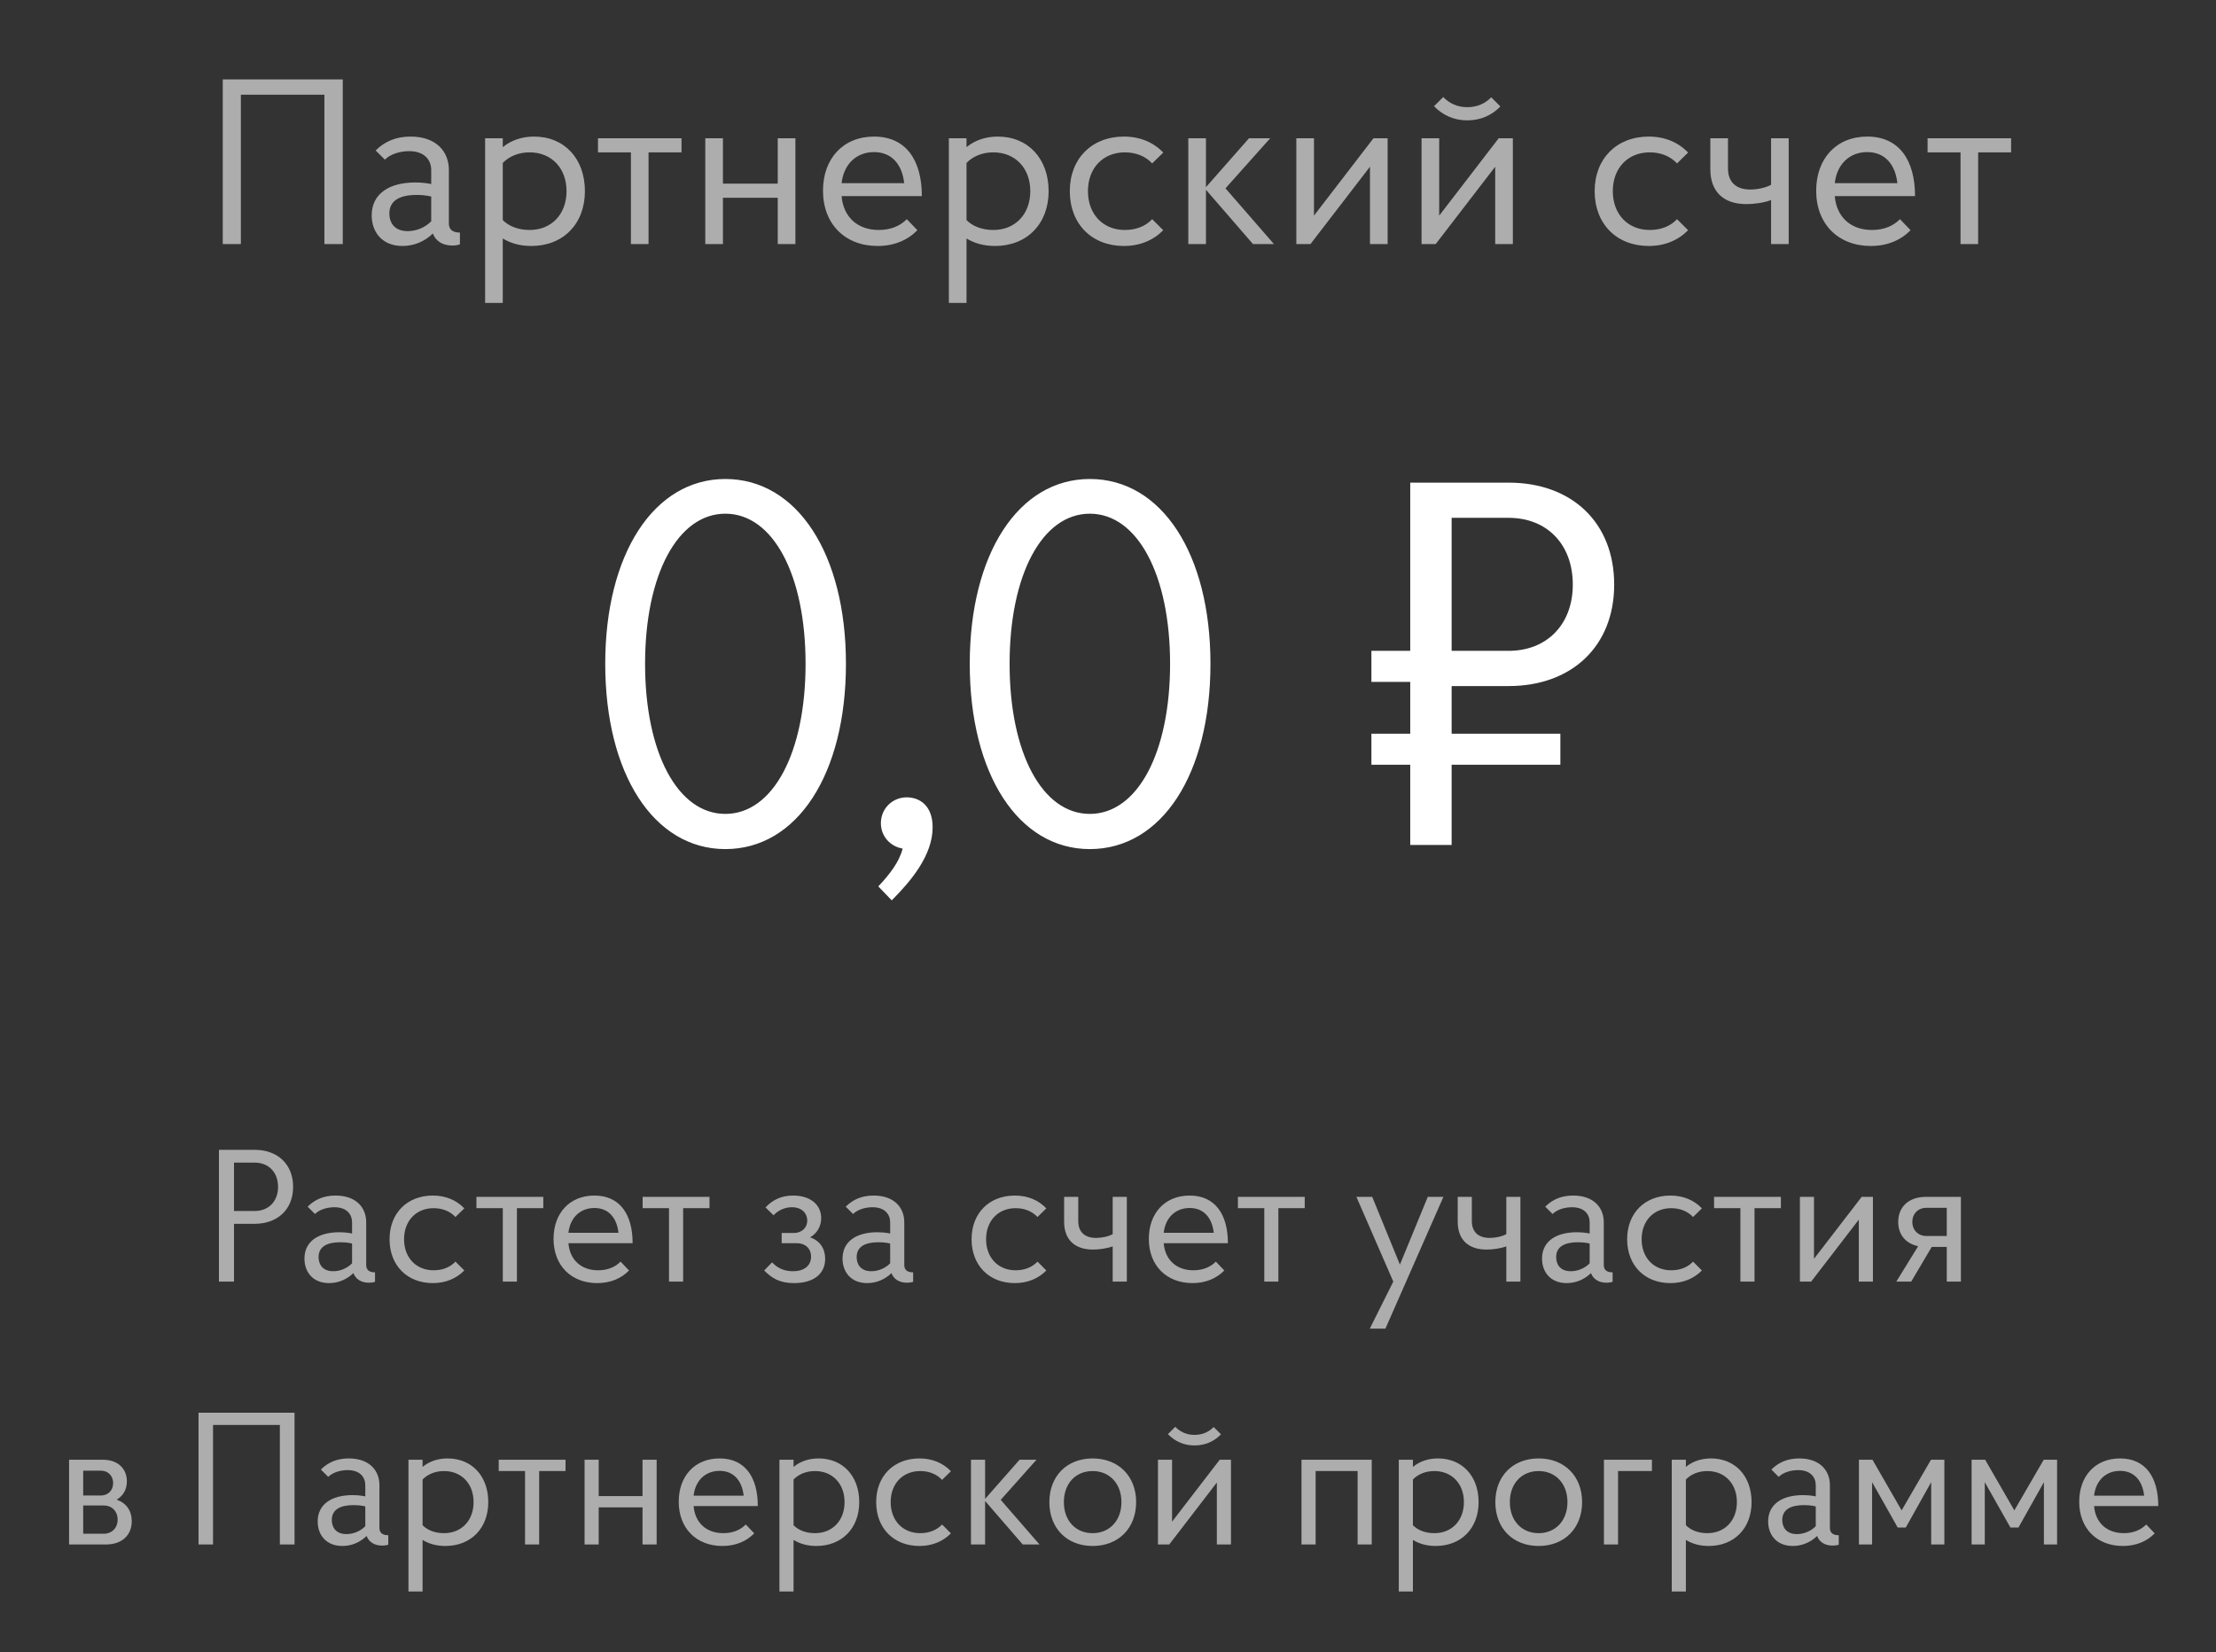
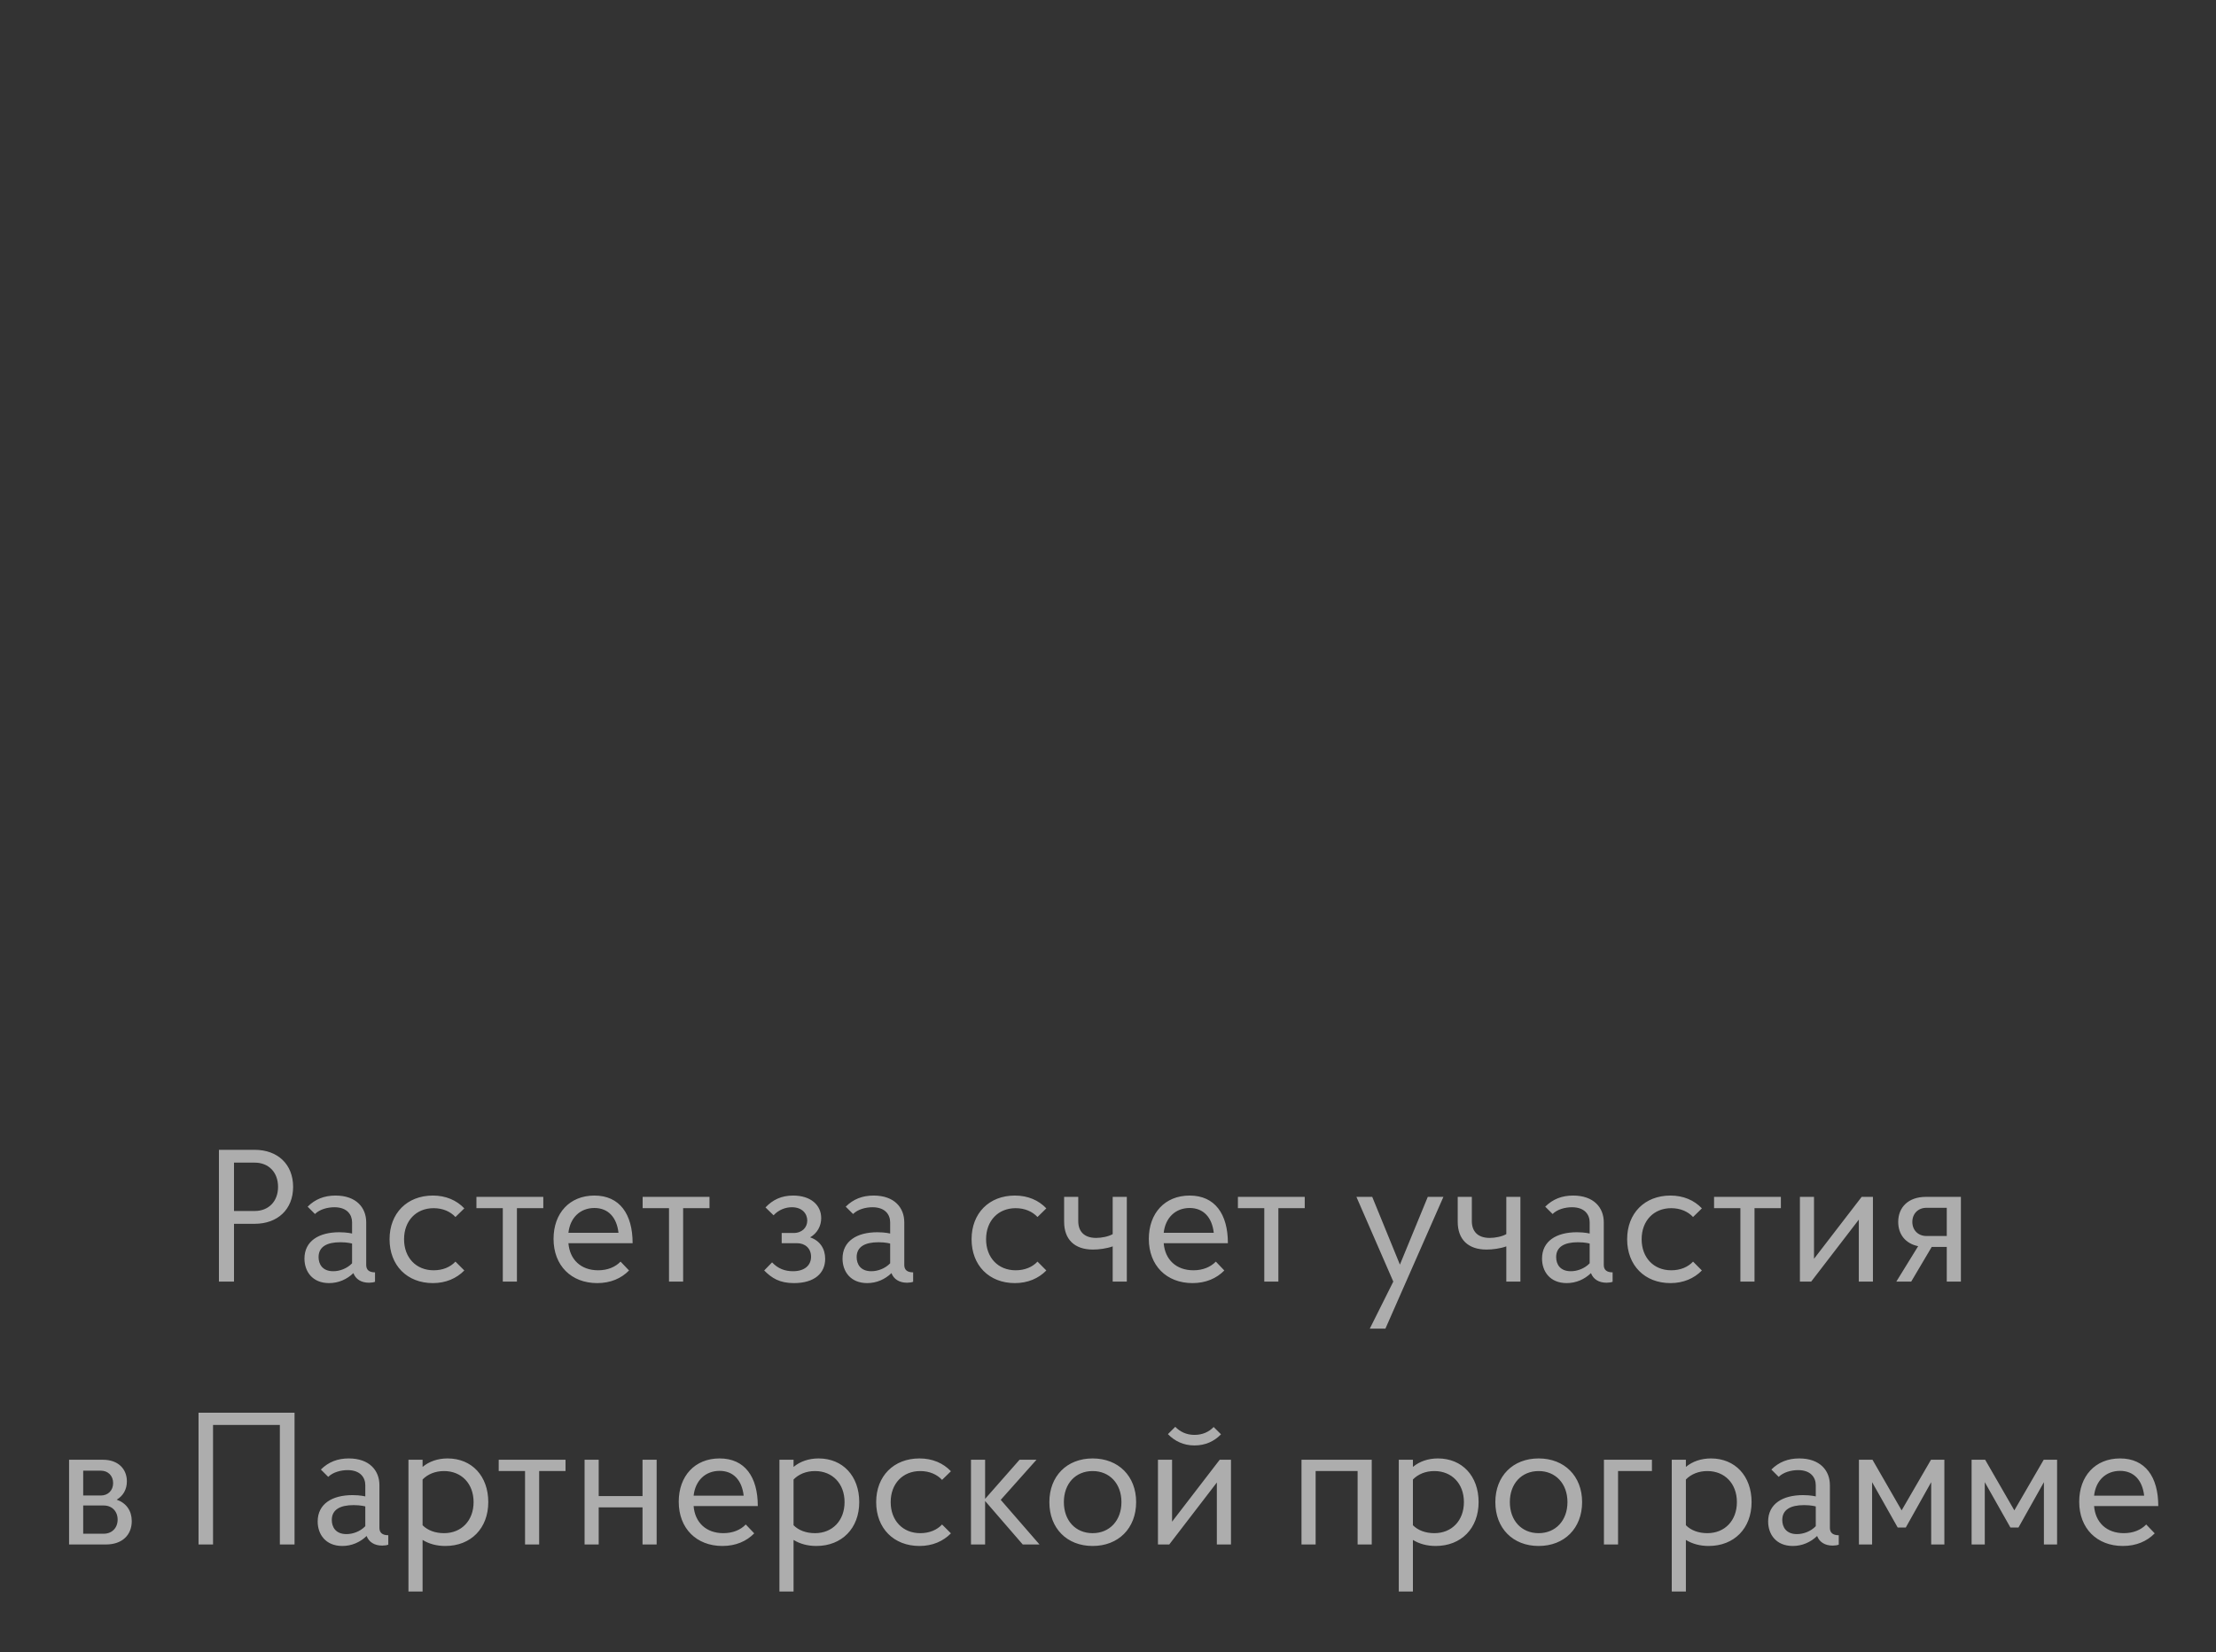
<svg xmlns="http://www.w3.org/2000/svg" width="59" height="44" viewBox="0 0 59 44" fill="none">
  <rect x="0" y="0" width="59" height="44" fill="#333333" stroke="none" />
-   <path opacity="0.6" d="M5.931 2.114H9.126V6.5H8.637V2.522H6.413V6.5H5.931V2.114ZM12.245 6.193V6.506C12.201 6.525 12.12 6.538 12.045 6.538C11.782 6.538 11.6 6.419 11.525 6.218C11.312 6.425 11.03 6.55 10.717 6.55C10.159 6.55 9.896 6.162 9.896 5.736C9.896 5.153 10.372 4.859 11.055 4.859C11.324 4.859 11.481 4.902 11.481 4.902V4.527C11.481 4.282 11.324 4.025 10.892 4.025C10.667 4.025 10.403 4.094 10.247 4.251L10.002 4.007C10.253 3.756 10.56 3.637 10.93 3.637C11.625 3.637 11.951 4.044 11.951 4.527V5.949C11.951 6.112 12.051 6.193 12.245 6.193ZM10.854 6.155C11.068 6.155 11.312 6.068 11.481 5.892V5.234C11.481 5.234 11.337 5.191 11.093 5.191C10.642 5.191 10.366 5.341 10.366 5.686C10.366 5.917 10.491 6.155 10.854 6.155ZM12.916 3.681H13.386V3.919C13.606 3.737 13.894 3.637 14.22 3.637C15.028 3.637 15.573 4.226 15.573 5.09C15.573 5.961 14.996 6.55 14.145 6.55C13.856 6.55 13.599 6.481 13.386 6.35V8.066H12.916V3.681ZM15.084 5.09C15.084 4.476 14.683 4.057 14.101 4.057C13.806 4.057 13.556 4.163 13.386 4.339V5.861C13.556 6.03 13.806 6.124 14.101 6.124C14.683 6.124 15.084 5.704 15.084 5.09ZM17.267 4.057V6.5H16.798V4.057H15.921V3.681H18.145V4.057H17.267ZM19.248 3.681V4.89H20.707V3.681H21.177V6.5H20.707V5.266H19.248V6.5H18.778V3.681H19.248ZM24.544 5.222H22.407C22.451 5.767 22.821 6.124 23.397 6.124C23.71 6.124 23.967 6.018 24.143 5.836L24.425 6.13C24.168 6.393 23.811 6.55 23.366 6.55C22.501 6.55 21.912 5.967 21.912 5.078C21.912 4.226 22.445 3.637 23.272 3.637C24.111 3.637 24.544 4.251 24.544 5.222ZM23.272 4.05C22.802 4.05 22.464 4.37 22.407 4.877H24.074C24.017 4.37 23.736 4.05 23.272 4.05ZM25.263 3.681H25.733V3.919C25.952 3.737 26.24 3.637 26.566 3.637C27.374 3.637 27.919 4.226 27.919 5.09C27.919 5.961 27.343 6.55 26.491 6.55C26.203 6.55 25.946 6.481 25.733 6.35V8.066H25.263V3.681ZM27.431 5.09C27.431 4.476 27.03 4.057 26.447 4.057C26.153 4.057 25.902 4.163 25.733 4.339V5.861C25.902 6.03 26.153 6.124 26.447 6.124C27.03 6.124 27.431 5.704 27.431 5.09ZM28.966 5.09C28.966 5.704 29.367 6.124 29.949 6.124C30.256 6.124 30.507 6.018 30.676 5.836L30.971 6.13C30.714 6.393 30.357 6.55 29.924 6.55C29.066 6.55 28.483 5.961 28.483 5.09C28.483 4.226 29.066 3.637 29.924 3.637C30.357 3.637 30.714 3.793 30.971 4.063L30.676 4.351C30.507 4.169 30.256 4.057 29.949 4.057C29.367 4.057 28.966 4.476 28.966 5.09ZM32.108 6.5H31.638V3.681H32.108V4.984L33.255 3.681H33.819L32.628 5.015L33.919 6.5H33.361L32.108 5.053V6.5ZM34.984 3.681V5.742L36.569 3.681H36.945V6.5H36.475V4.439L34.89 6.5H34.514V3.681H34.984ZM39.064 2.854C39.333 2.854 39.546 2.753 39.703 2.591L39.947 2.835C39.721 3.067 39.427 3.205 39.064 3.205C38.7 3.205 38.406 3.06 38.18 2.829L38.425 2.584C38.581 2.747 38.794 2.854 39.064 2.854ZM38.318 3.681V5.742L39.903 3.681H40.279V6.5H39.809V4.439L38.224 6.5H37.848V3.681H38.318ZM42.94 5.09C42.94 5.704 43.341 6.124 43.923 6.124C44.23 6.124 44.481 6.018 44.65 5.836L44.945 6.13C44.688 6.393 44.331 6.55 43.898 6.55C43.04 6.55 42.457 5.961 42.457 5.09C42.457 4.226 43.04 3.637 43.898 3.637C44.331 3.637 44.688 3.793 44.945 4.063L44.65 4.351C44.481 4.169 44.23 4.057 43.923 4.057C43.341 4.057 42.94 4.476 42.94 5.09ZM47.623 6.5H47.154V5.328C46.947 5.404 46.69 5.435 46.496 5.435C45.875 5.435 45.537 5.09 45.537 4.508V3.681H46.007V4.489C46.007 4.815 46.189 5.047 46.602 5.047C46.778 5.047 47.009 5.003 47.154 4.921V3.681H47.623V6.5ZM50.987 5.222H48.85C48.894 5.767 49.264 6.124 49.84 6.124C50.154 6.124 50.41 6.018 50.586 5.836L50.868 6.13C50.611 6.393 50.254 6.55 49.809 6.55C48.944 6.55 48.355 5.967 48.355 5.078C48.355 4.226 48.888 3.637 49.715 3.637C50.554 3.637 50.987 4.251 50.987 5.222ZM49.715 4.05C49.245 4.05 48.907 4.37 48.85 4.877H50.517C50.461 4.37 50.178 4.05 49.715 4.05ZM52.667 4.057V6.5H52.198V4.057H51.321V3.681H53.545V4.057H52.667Z" fill="white" />
-   <path d="M16.114 17.676C16.114 14.754 17.41 12.755 19.312 12.755C21.227 12.755 22.523 14.754 22.523 17.676C22.523 20.612 21.227 22.61 19.312 22.61C17.41 22.61 16.114 20.612 16.114 17.676ZM17.175 17.676C17.175 20.047 18.044 21.673 19.312 21.673C20.58 21.673 21.448 20.047 21.448 17.676C21.448 15.305 20.58 13.679 19.312 13.679C18.044 13.679 17.175 15.305 17.175 17.676ZM23.742 23.975L23.384 23.603C23.687 23.286 23.949 22.941 24.032 22.596C23.701 22.541 23.453 22.266 23.453 21.921C23.453 21.535 23.756 21.232 24.142 21.232C24.473 21.232 24.831 21.439 24.831 22.031C24.831 22.776 24.252 23.465 23.742 23.975ZM25.819 17.676C25.819 14.754 27.114 12.755 29.016 12.755C30.932 12.755 32.228 14.754 32.228 17.676C32.228 20.612 30.932 22.61 29.016 22.61C27.114 22.61 25.819 20.612 25.819 17.676ZM26.88 17.676C26.88 20.047 27.748 21.673 29.016 21.673C30.284 21.673 31.153 20.047 31.153 17.676C31.153 15.305 30.284 13.679 29.016 13.679C27.748 13.679 26.88 15.305 26.88 17.676ZM36.513 18.158V17.331H37.547V12.852H40.166C41.847 12.852 42.977 13.913 42.977 15.567C42.977 17.207 41.847 18.269 40.166 18.269H38.649V19.537H41.544V20.364H38.649V22.5H37.547V20.364H36.513V19.537H37.547V18.158H36.513ZM41.875 15.567C41.875 14.492 41.185 13.789 40.166 13.789H38.649V17.331H40.166C41.185 17.331 41.875 16.628 41.875 15.567Z" fill="white" />
  <path opacity="0.6" d="M5.829 34.127V30.618H6.781C7.393 30.618 7.804 31.004 7.804 31.605C7.804 32.202 7.393 32.588 6.781 32.588H6.23V34.127H5.829ZM7.403 31.605C7.403 31.215 7.152 30.959 6.781 30.959H6.23V32.247H6.781C7.152 32.247 7.403 31.991 7.403 31.605ZM9.985 33.881V34.132C9.95 34.147 9.885 34.157 9.825 34.157C9.614 34.157 9.469 34.061 9.409 33.901C9.238 34.066 9.013 34.167 8.762 34.167C8.316 34.167 8.106 33.856 8.106 33.515C8.106 33.049 8.487 32.813 9.033 32.813C9.248 32.813 9.374 32.848 9.374 32.848V32.548C9.374 32.352 9.248 32.147 8.903 32.147C8.722 32.147 8.512 32.202 8.386 32.327L8.191 32.132C8.391 31.931 8.637 31.836 8.933 31.836C9.489 31.836 9.75 32.162 9.75 32.548V33.685C9.75 33.816 9.83 33.881 9.985 33.881ZM8.873 33.851C9.043 33.851 9.238 33.781 9.374 33.64V33.114C9.374 33.114 9.258 33.079 9.063 33.079C8.702 33.079 8.482 33.199 8.482 33.475C8.482 33.66 8.582 33.851 8.873 33.851ZM10.758 32.999C10.758 33.49 11.079 33.826 11.545 33.826C11.791 33.826 11.991 33.74 12.126 33.595L12.362 33.831C12.156 34.041 11.871 34.167 11.525 34.167C10.838 34.167 10.372 33.695 10.372 32.999C10.372 32.307 10.838 31.836 11.525 31.836C11.871 31.836 12.156 31.961 12.362 32.177L12.126 32.407C11.991 32.262 11.791 32.172 11.545 32.172C11.079 32.172 10.758 32.508 10.758 32.999ZM13.763 32.172V34.127H13.387V32.172H12.685V31.871H14.465V32.172H13.763ZM16.843 33.104H15.134C15.169 33.54 15.465 33.826 15.926 33.826C16.177 33.826 16.382 33.74 16.522 33.595L16.748 33.831C16.543 34.041 16.257 34.167 15.901 34.167C15.209 34.167 14.738 33.7 14.738 32.989C14.738 32.307 15.164 31.836 15.826 31.836C16.497 31.836 16.843 32.327 16.843 33.104ZM15.826 32.167C15.45 32.167 15.179 32.422 15.134 32.828H16.467C16.422 32.422 16.197 32.167 15.826 32.167ZM18.188 32.172V34.127H17.812V32.172H17.11V31.871H18.89V32.172H18.188ZM21.117 31.836C21.584 31.836 21.864 32.087 21.864 32.437C21.864 32.648 21.759 32.838 21.569 32.949C21.834 33.039 21.97 33.254 21.97 33.52C21.97 33.901 21.689 34.167 21.138 34.167C20.757 34.167 20.551 34.036 20.346 33.831L20.556 33.615C20.712 33.781 20.897 33.851 21.113 33.851C21.428 33.851 21.594 33.69 21.594 33.465C21.594 33.244 21.438 33.104 21.218 33.104H20.812V32.833H21.128C21.358 32.833 21.493 32.683 21.493 32.503C21.493 32.322 21.363 32.147 21.082 32.147C20.912 32.147 20.727 32.217 20.596 32.362L20.381 32.152C20.576 31.946 20.807 31.836 21.117 31.836ZM24.312 33.881V34.132C24.277 34.147 24.211 34.157 24.151 34.157C23.941 34.157 23.795 34.061 23.735 33.901C23.565 34.066 23.339 34.167 23.089 34.167C22.643 34.167 22.432 33.856 22.432 33.515C22.432 33.049 22.813 32.813 23.359 32.813C23.575 32.813 23.7 32.848 23.7 32.848V32.548C23.7 32.352 23.575 32.147 23.229 32.147C23.049 32.147 22.838 32.202 22.713 32.327L22.517 32.132C22.718 31.931 22.963 31.836 23.259 31.836C23.816 31.836 24.076 32.162 24.076 32.548V33.685C24.076 33.816 24.156 33.881 24.312 33.881ZM23.199 33.851C23.369 33.851 23.565 33.781 23.7 33.64V33.114C23.7 33.114 23.585 33.079 23.39 33.079C23.029 33.079 22.808 33.199 22.808 33.475C22.808 33.66 22.908 33.851 23.199 33.851ZM26.254 32.999C26.254 33.49 26.575 33.826 27.041 33.826C27.287 33.826 27.487 33.74 27.623 33.595L27.858 33.831C27.653 34.041 27.367 34.167 27.021 34.167C26.334 34.167 25.868 33.695 25.868 32.999C25.868 32.307 26.334 31.836 27.021 31.836C27.367 31.836 27.653 31.961 27.858 32.177L27.623 32.407C27.487 32.262 27.287 32.172 27.041 32.172C26.575 32.172 26.254 32.508 26.254 32.999ZM30.001 34.127H29.625V33.189C29.46 33.249 29.254 33.274 29.099 33.274C28.603 33.274 28.332 32.999 28.332 32.533V31.871H28.708V32.518C28.708 32.778 28.853 32.964 29.184 32.964C29.325 32.964 29.51 32.929 29.625 32.863V31.871H30.001V34.127ZM32.692 33.104H30.983C31.018 33.54 31.314 33.826 31.775 33.826C32.025 33.826 32.231 33.74 32.371 33.595L32.597 33.831C32.391 34.041 32.105 34.167 31.75 34.167C31.058 34.167 30.587 33.7 30.587 32.989C30.587 32.307 31.013 31.836 31.674 31.836C32.346 31.836 32.692 32.327 32.692 33.104ZM31.674 32.167C31.299 32.167 31.028 32.422 30.983 32.828H32.316C32.271 32.422 32.045 32.167 31.674 32.167ZM34.036 32.172V34.127H33.661V32.172H32.959V31.871H34.738V32.172H34.036ZM38.43 31.871L36.886 35.38H36.47L37.096 34.127L36.114 31.871H36.535L37.272 33.675L38.014 31.871H38.43ZM40.48 34.127H40.105V33.189C39.939 33.249 39.734 33.274 39.578 33.274C39.082 33.274 38.811 32.999 38.811 32.533V31.871H39.187V32.518C39.187 32.778 39.333 32.964 39.663 32.964C39.804 32.964 39.989 32.929 40.105 32.863V31.871H40.48V34.127ZM42.935 33.881V34.132C42.901 34.147 42.835 34.157 42.775 34.157C42.565 34.157 42.419 34.061 42.359 33.901C42.189 34.066 41.963 34.167 41.713 34.167C41.267 34.167 41.056 33.856 41.056 33.515C41.056 33.049 41.437 32.813 41.983 32.813C42.199 32.813 42.324 32.848 42.324 32.848V32.548C42.324 32.352 42.199 32.147 41.853 32.147C41.672 32.147 41.462 32.202 41.337 32.327L41.141 32.132C41.342 31.931 41.587 31.836 41.883 31.836C42.439 31.836 42.7 32.162 42.7 32.548V33.685C42.7 33.816 42.78 33.881 42.935 33.881ZM41.823 33.851C41.993 33.851 42.189 33.781 42.324 33.64V33.114C42.324 33.114 42.209 33.079 42.013 33.079C41.653 33.079 41.432 33.199 41.432 33.475C41.432 33.66 41.532 33.851 41.823 33.851ZM43.708 32.999C43.708 33.49 44.029 33.826 44.495 33.826C44.741 33.826 44.941 33.74 45.077 33.595L45.312 33.831C45.107 34.041 44.821 34.167 44.475 34.167C43.789 34.167 43.322 33.695 43.322 32.999C43.322 32.307 43.789 31.836 44.475 31.836C44.821 31.836 45.107 31.961 45.312 32.177L45.077 32.407C44.941 32.262 44.741 32.172 44.495 32.172C44.029 32.172 43.708 32.508 43.708 32.999ZM46.713 32.172V34.127H46.337V32.172H45.636V31.871H47.415V32.172H46.713ZM48.297 31.871V33.52L49.566 31.871H49.866V34.127H49.49V32.477L48.222 34.127H47.922V31.871H48.297ZM52.208 31.871V34.127H51.832V33.204H51.431L50.885 34.127H50.489L51.07 33.184C50.73 33.114 50.539 32.868 50.539 32.538C50.539 32.147 50.81 31.871 51.276 31.871H52.208ZM51.291 32.913H51.832V32.162H51.291C51.07 32.162 50.915 32.317 50.915 32.538C50.915 32.758 51.07 32.913 51.291 32.913ZM1.839 41.127V38.871H2.741C3.142 38.871 3.378 39.112 3.378 39.447C3.378 39.663 3.278 39.833 3.107 39.934C3.363 40.024 3.508 40.229 3.508 40.505C3.508 40.871 3.258 41.127 2.822 41.127H1.839ZM2.761 40.089H2.215V40.841H2.761C2.982 40.841 3.132 40.685 3.132 40.465C3.132 40.244 2.982 40.089 2.761 40.089ZM2.215 39.823H2.686C2.877 39.823 3.012 39.688 3.012 39.492C3.012 39.297 2.877 39.162 2.686 39.162H2.215V39.823ZM5.286 37.618H7.842V41.127H7.451V37.944H5.672V41.127H5.286V37.618ZM10.338 40.881V41.132C10.303 41.147 10.237 41.157 10.177 41.157C9.967 41.157 9.821 41.061 9.761 40.901C9.591 41.066 9.365 41.167 9.115 41.167C8.669 41.167 8.458 40.856 8.458 40.515C8.458 40.049 8.839 39.813 9.385 39.813C9.601 39.813 9.726 39.848 9.726 39.848V39.548C9.726 39.352 9.601 39.147 9.255 39.147C9.075 39.147 8.864 39.202 8.739 39.327L8.543 39.132C8.744 38.931 8.989 38.836 9.285 38.836C9.841 38.836 10.102 39.162 10.102 39.548V40.685C10.102 40.816 10.182 40.881 10.338 40.881ZM9.225 40.851C9.395 40.851 9.591 40.781 9.726 40.64V40.114C9.726 40.114 9.611 40.079 9.415 40.079C9.055 40.079 8.834 40.199 8.834 40.475C8.834 40.66 8.934 40.851 9.225 40.851ZM10.875 38.871H11.251V39.062C11.426 38.916 11.656 38.836 11.917 38.836C12.564 38.836 13 39.307 13 39.999C13 40.695 12.539 41.167 11.857 41.167C11.626 41.167 11.421 41.111 11.251 41.006V42.38H10.875V38.871ZM12.609 39.999C12.609 39.508 12.288 39.172 11.822 39.172C11.586 39.172 11.386 39.257 11.251 39.397V40.615C11.386 40.751 11.586 40.826 11.822 40.826C12.288 40.826 12.609 40.49 12.609 39.999ZM14.355 39.172V41.127H13.979V39.172H13.278V38.871H15.057V39.172H14.355ZM15.94 38.871V39.838H17.107V38.871H17.483V41.127H17.107V40.139H15.94V41.127H15.564V38.871H15.94ZM20.176 40.104H18.467C18.502 40.54 18.798 40.826 19.259 40.826C19.51 40.826 19.715 40.74 19.856 40.595L20.081 40.831C19.876 41.041 19.59 41.167 19.234 41.167C18.543 41.167 18.071 40.7 18.071 39.989C18.071 39.307 18.497 38.836 19.159 38.836C19.831 38.836 20.176 39.327 20.176 40.104ZM19.159 39.167C18.783 39.167 18.512 39.422 18.467 39.828H19.8C19.755 39.422 19.53 39.167 19.159 39.167ZM20.752 38.871H21.128V39.062C21.303 38.916 21.534 38.836 21.794 38.836C22.441 38.836 22.877 39.307 22.877 39.999C22.877 40.695 22.416 41.167 21.734 41.167C21.504 41.167 21.298 41.111 21.128 41.006V42.38H20.752V38.871ZM22.486 39.999C22.486 39.508 22.165 39.172 21.699 39.172C21.463 39.172 21.263 39.257 21.128 39.397V40.615C21.263 40.751 21.463 40.826 21.699 40.826C22.165 40.826 22.486 40.49 22.486 39.999ZM23.714 39.999C23.714 40.49 24.035 40.826 24.501 40.826C24.747 40.826 24.947 40.74 25.082 40.595L25.318 40.831C25.112 41.041 24.827 41.167 24.481 41.167C23.794 41.167 23.328 40.695 23.328 39.999C23.328 39.307 23.794 38.836 24.481 38.836C24.827 38.836 25.112 38.961 25.318 39.177L25.082 39.407C24.947 39.262 24.747 39.172 24.501 39.172C24.035 39.172 23.714 39.508 23.714 39.999ZM26.228 41.127H25.852V38.871H26.228V39.913L27.145 38.871H27.596L26.644 39.939L27.676 41.127H27.23L26.228 39.969V41.127ZM27.939 39.999C27.939 39.307 28.405 38.836 29.091 38.836C29.778 38.836 30.249 39.307 30.249 39.999C30.249 40.695 29.778 41.167 29.091 41.167C28.405 41.167 27.939 40.695 27.939 39.999ZM28.325 39.999C28.325 40.49 28.635 40.826 29.091 40.826C29.543 40.826 29.858 40.49 29.858 39.999C29.858 39.508 29.543 39.172 29.091 39.172C28.635 39.172 28.325 39.508 28.325 39.999ZM31.802 38.209C32.018 38.209 32.188 38.129 32.313 37.999L32.509 38.194C32.328 38.38 32.093 38.49 31.802 38.49C31.511 38.49 31.276 38.375 31.095 38.189L31.291 37.994C31.416 38.124 31.587 38.209 31.802 38.209ZM31.206 38.871V40.52L32.474 38.871H32.774V41.127H32.398V39.477L31.131 41.127H30.83V38.871H31.206ZM36.146 41.127V39.172H35.028V41.127H34.652V38.871H36.522V41.127H36.146ZM37.242 38.871H37.618V39.062C37.793 38.916 38.023 38.836 38.284 38.836C38.931 38.836 39.367 39.307 39.367 39.999C39.367 40.695 38.906 41.167 38.224 41.167C37.993 41.167 37.788 41.111 37.618 41.006V42.38H37.242V38.871ZM38.976 39.999C38.976 39.508 38.655 39.172 38.189 39.172C37.953 39.172 37.753 39.257 37.618 39.397V40.615C37.753 40.751 37.953 40.826 38.189 40.826C38.655 40.826 38.976 40.49 38.976 39.999ZM39.813 39.999C39.813 39.307 40.279 38.836 40.966 38.836C41.652 38.836 42.123 39.307 42.123 39.999C42.123 40.695 41.652 41.167 40.966 41.167C40.279 41.167 39.813 40.695 39.813 39.999ZM40.199 39.999C40.199 40.49 40.51 40.826 40.966 40.826C41.417 40.826 41.733 40.49 41.733 39.999C41.733 39.508 41.417 39.172 40.966 39.172C40.51 39.172 40.199 39.508 40.199 39.999ZM43.08 39.172V41.127H42.704V38.871H43.982V39.172H43.08ZM44.51 38.871H44.886V39.062C45.061 38.916 45.292 38.836 45.553 38.836C46.199 38.836 46.635 39.307 46.635 39.999C46.635 40.695 46.174 41.167 45.492 41.167C45.262 41.167 45.056 41.111 44.886 41.006V42.38H44.51V38.871ZM46.244 39.999C46.244 39.508 45.923 39.172 45.457 39.172C45.222 39.172 45.021 39.257 44.886 39.397V40.615C45.021 40.751 45.222 40.826 45.457 40.826C45.923 40.826 46.244 40.49 46.244 39.999ZM48.956 40.881V41.132C48.921 41.147 48.856 41.157 48.795 41.157C48.585 41.157 48.44 41.061 48.38 40.901C48.209 41.066 47.983 41.167 47.733 41.167C47.287 41.167 47.076 40.856 47.076 40.515C47.076 40.049 47.457 39.813 48.004 39.813C48.219 39.813 48.344 39.848 48.344 39.848V39.548C48.344 39.352 48.219 39.147 47.873 39.147C47.693 39.147 47.482 39.202 47.357 39.327L47.162 39.132C47.362 38.931 47.608 38.836 47.903 38.836C48.46 38.836 48.72 39.162 48.72 39.548V40.685C48.72 40.816 48.8 40.881 48.956 40.881ZM47.843 40.851C48.014 40.851 48.209 40.781 48.344 40.64V40.114C48.344 40.114 48.229 40.079 48.034 40.079C47.673 40.079 47.452 40.199 47.452 40.475C47.452 40.66 47.553 40.851 47.843 40.851ZM49.493 41.127V38.871H49.854L50.63 40.219L51.412 38.871H51.768V41.127H51.417V39.468L50.741 40.675H50.525L49.844 39.468V41.127H49.493ZM52.493 41.127V38.871H52.854L53.631 40.219L54.413 38.871H54.769V41.127H54.418V39.468L53.741 40.675H53.526L52.844 39.468V41.127H52.493ZM57.463 40.104H55.754C55.789 40.54 56.085 40.826 56.546 40.826C56.797 40.826 57.002 40.74 57.142 40.595L57.368 40.831C57.163 41.041 56.877 41.167 56.521 41.167C55.829 41.167 55.358 40.7 55.358 39.989C55.358 39.307 55.784 38.836 56.446 38.836C57.117 38.836 57.463 39.327 57.463 40.104ZM56.446 39.167C56.07 39.167 55.799 39.422 55.754 39.828H57.087C57.042 39.422 56.817 39.167 56.446 39.167Z" fill="white" />
</svg>